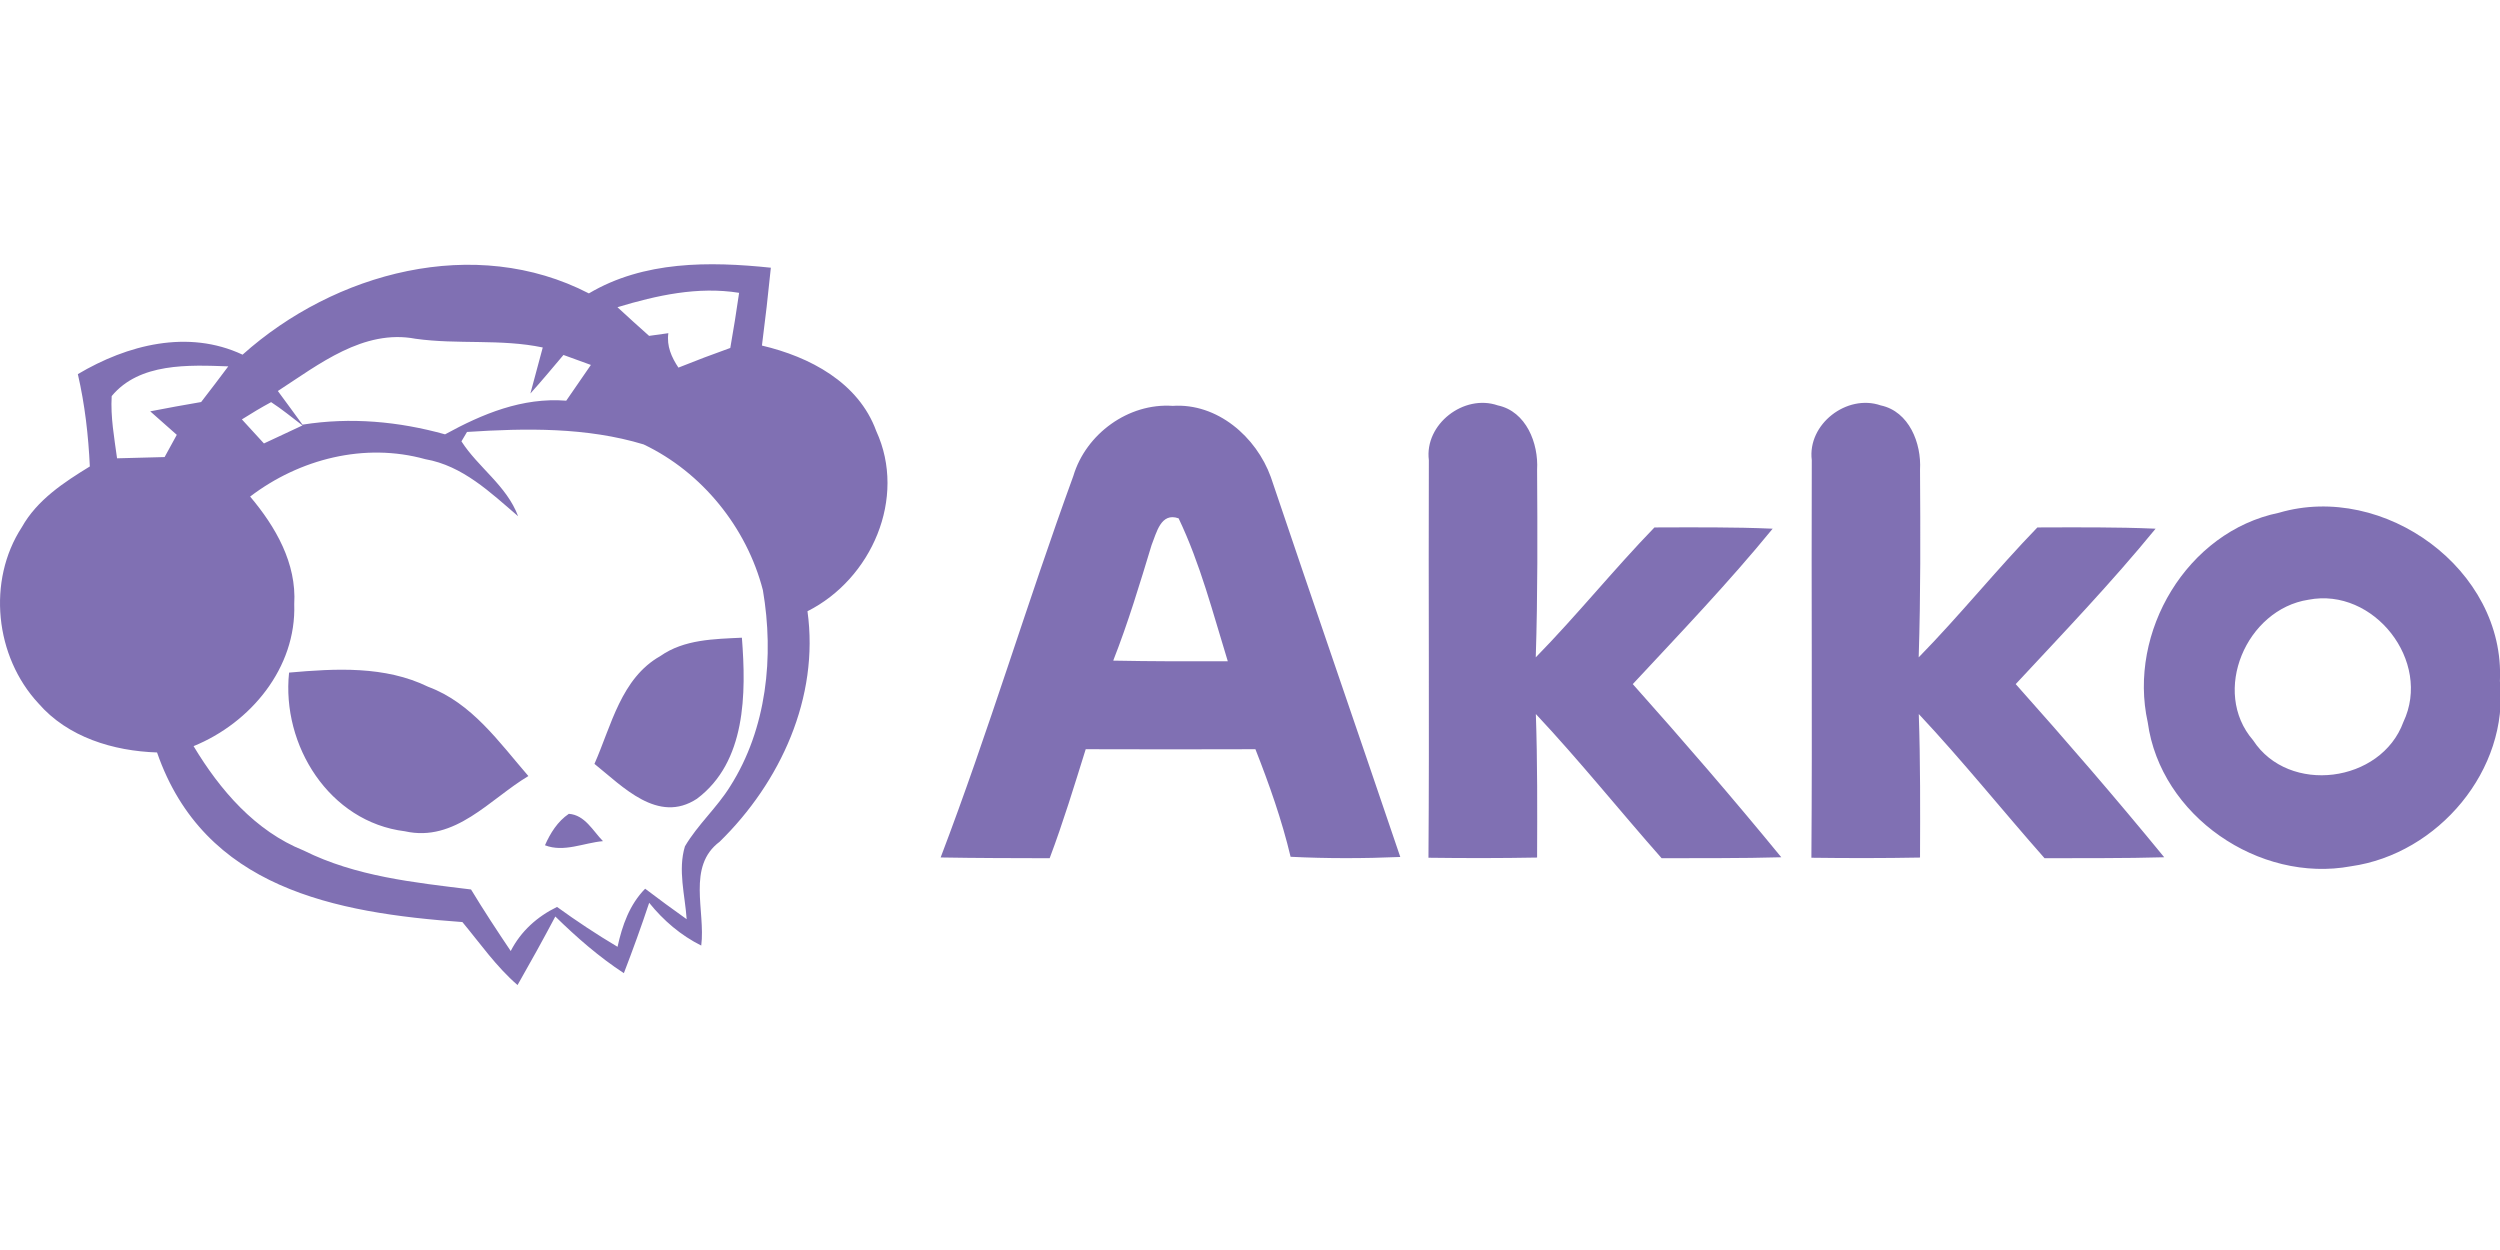
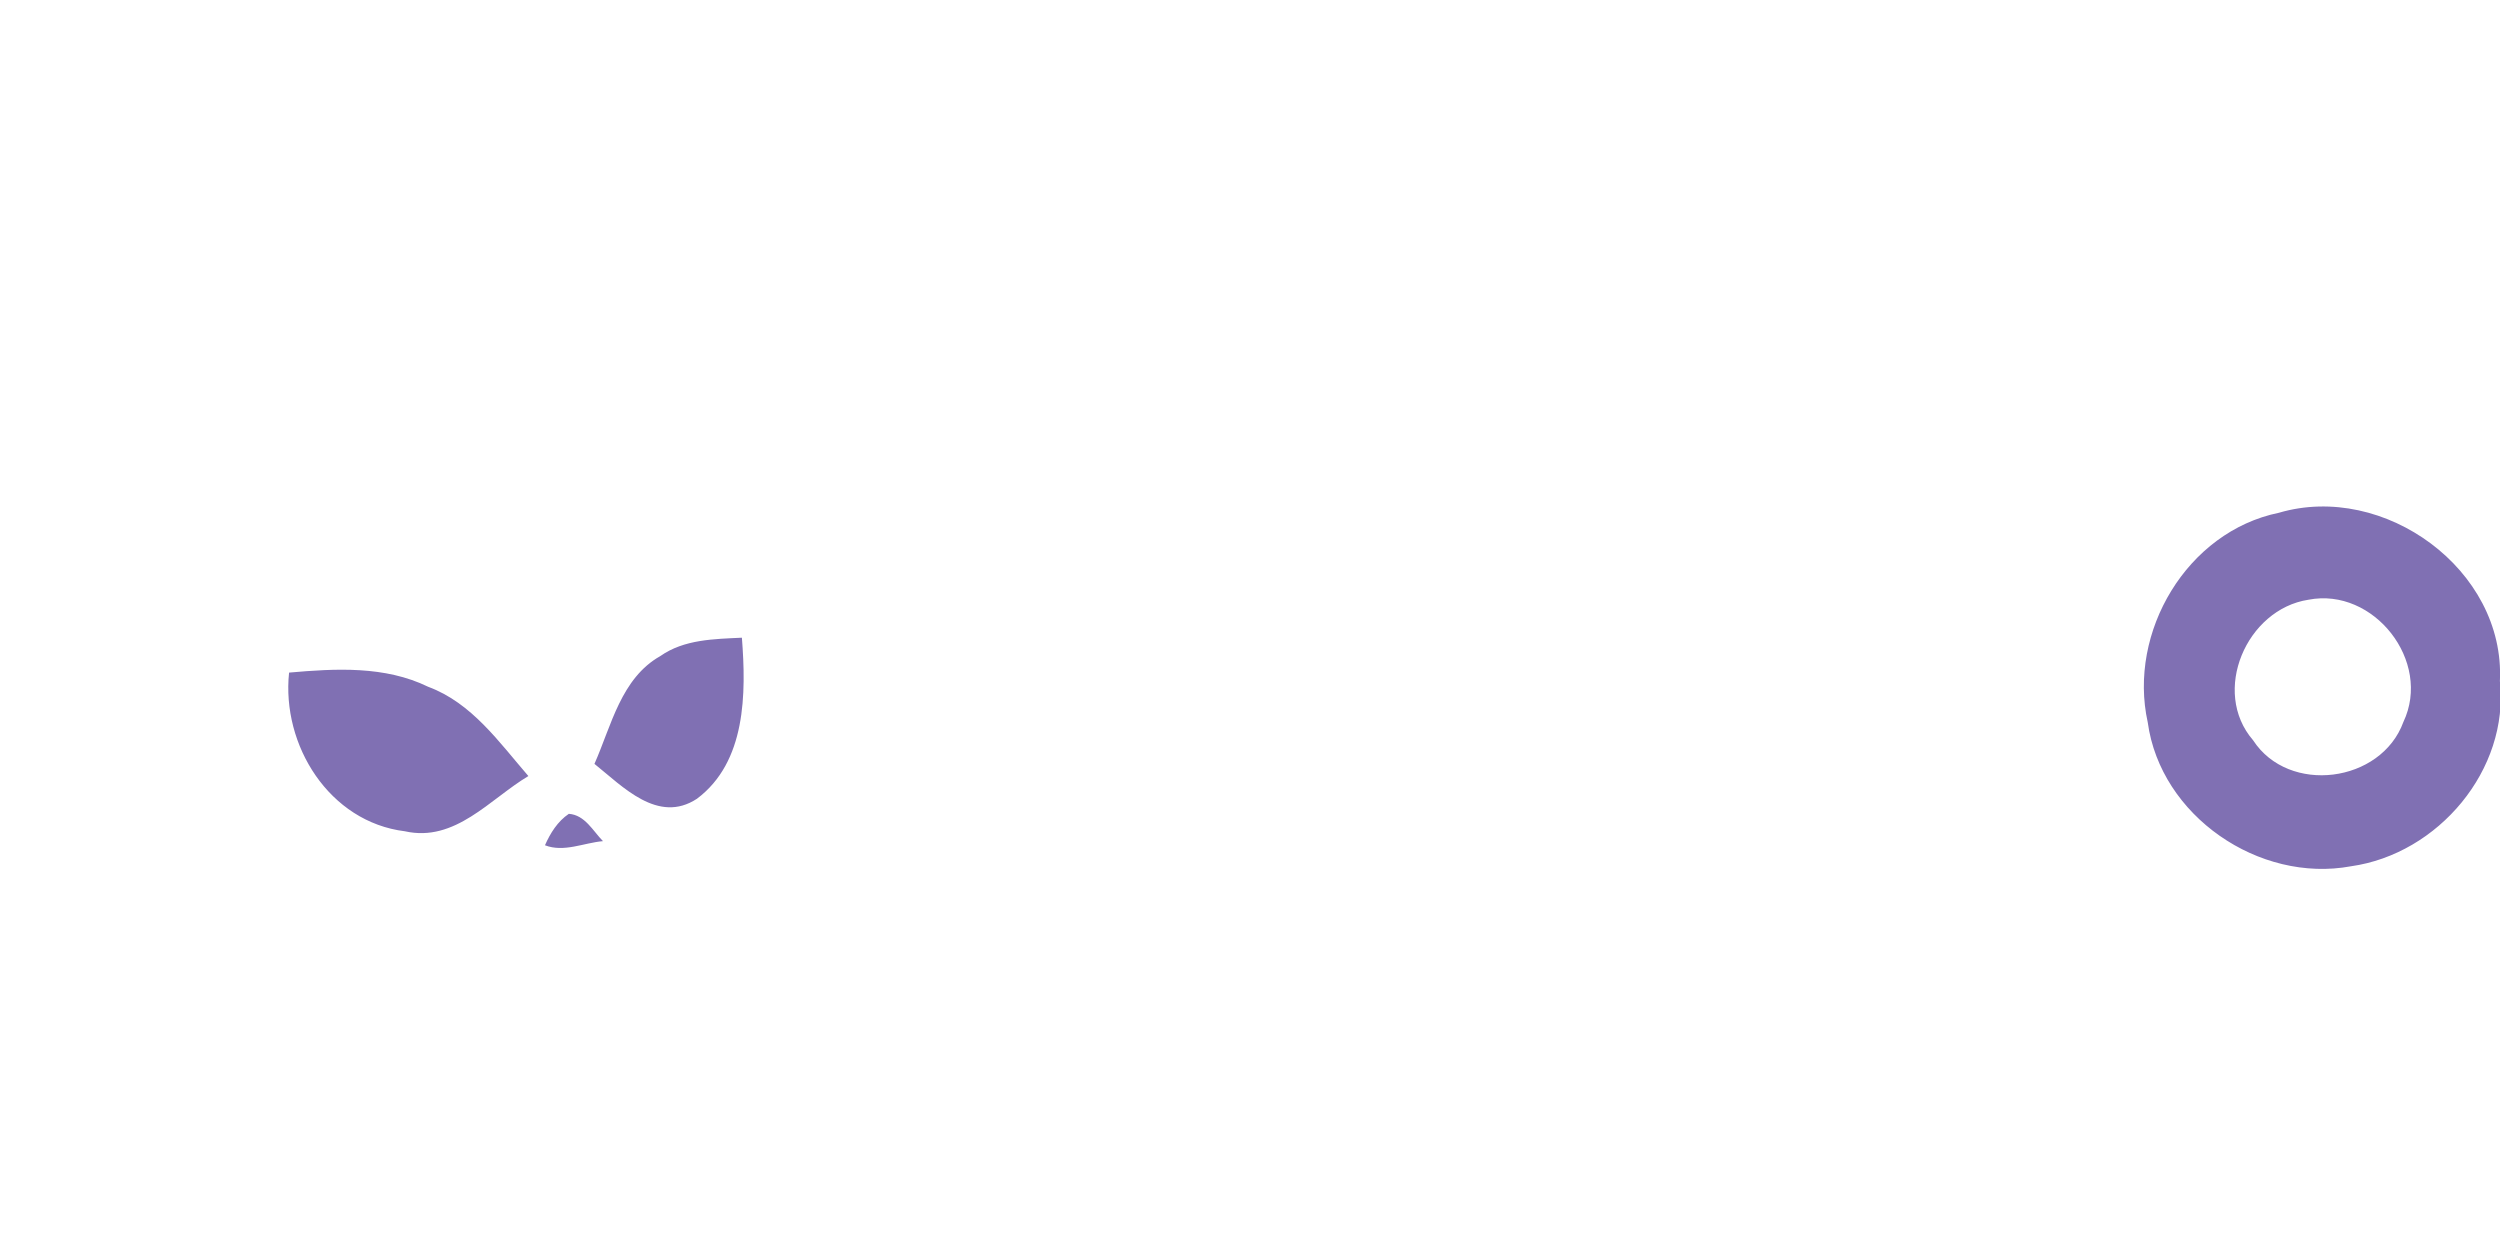
<svg xmlns="http://www.w3.org/2000/svg" viewBox="0 -27.562 260.75 130.375">
  <defs>
    <style>.cls-1{fill:#8070b3}</style>
  </defs>
-   <path d="M25.3 9.43C34.9.84 49.52-3.11 61.42 3.04 67.15-.36 73.98-.31 80.4.36c-.27 2.71-.58 5.42-.93 8.12 4.97 1.17 10.07 3.83 11.92 8.91 3.22 6.99-.49 15.44-7.17 18.8 1.25 8.98-2.82 17.84-9.16 24.04-3.44 2.57-1.46 7.22-1.92 10.83-2.13-1.06-3.94-2.61-5.43-4.46-.82 2.47-1.71 4.92-2.64 7.34-2.6-1.7-4.93-3.74-7.15-5.91-1.27 2.4-2.59 4.78-3.94 7.15-2.22-1.92-3.89-4.33-5.75-6.57-13.3-.96-26.94-3.53-31.85-17.69-4.55-.15-9.31-1.58-12.38-5.13-4.52-4.87-5.37-12.77-1.72-18.37 1.59-2.84 4.38-4.67 7.09-6.33-.15-3.24-.52-6.47-1.25-9.63 5.15-3.06 11.49-4.7 17.18-2.03m39.1-4.95c1.09 1.01 2.19 2 3.3 2.99.67-.09 1.34-.18 2.01-.28-.19 1.34.33 2.51 1.05 3.59 1.79-.72 3.59-1.4 5.41-2.05.34-1.91.64-3.83.92-5.75-4.3-.69-8.59.26-12.69 1.5m-35.42 8.74c.86 1.17 1.72 2.33 2.57 3.51 5.01-.8 10.03-.34 14.87 1.01 3.91-2.14 8.06-3.87 12.64-3.51.86-1.24 1.71-2.49 2.57-3.73-.96-.35-1.91-.7-2.86-1.04-1.14 1.35-2.27 2.71-3.45 4.02.42-1.6.86-3.2 1.29-4.8-4.38-.92-8.87-.29-13.27-.91-5.43-1.03-10.09 2.68-14.36 5.45m-17.33.53c-.13 2.18.27 4.34.56 6.49 1.65-.05 3.3-.09 4.96-.13.42-.77.85-1.55 1.27-2.32-.92-.82-1.85-1.64-2.77-2.45 1.76-.34 3.53-.67 5.31-.97.95-1.23 1.9-2.47 2.83-3.72-4.13-.15-9.27-.39-12.16 3.1m13.58 2.43c.58.63 1.73 1.88 2.3 2.51 1.34-.62 2.68-1.25 4.02-1.88-1.08-.82-2.13-1.69-3.27-2.43-1.04.56-2.05 1.17-3.05 1.8m22.9 2.29c1.74 2.72 4.72 4.62 5.91 7.81-2.88-2.47-5.78-5.27-9.68-5.95-6.33-1.76-13.11-.03-18.27 3.9 2.65 3.14 4.86 6.95 4.6 11.22.23 6.64-4.55 12.39-10.5 14.81 2.75 4.57 6.42 8.86 11.49 10.89 5.43 2.71 11.52 3.33 17.45 4.06 1.32 2.18 2.72 4.31 4.14 6.42 1.06-2.07 2.76-3.59 4.83-4.6 2.04 1.48 4.14 2.87 6.31 4.16.49-2.23 1.25-4.4 2.88-6.06 1.42 1.08 2.87 2.14 4.33 3.18-.17-2.51-.93-5.12-.18-7.6 1.33-2.26 3.34-4.03 4.72-6.26 3.82-6.01 4.59-13.55 3.41-20.46-1.68-6.52-6.34-12.3-12.44-15.2-5.94-1.8-12.28-1.7-18.42-1.3-.14.24-.43.73-.58.98m63.82 3.61c1.31-4.39 5.75-7.63 10.36-7.31 4.65-.31 8.72 3.22 10.24 7.43 4.46 13.22 9.02 26.41 13.5 39.62-3.81.16-7.63.17-11.44-.02-.91-3.83-2.23-7.56-3.67-11.22q-8.85.03-17.7 0c-1.19 3.81-2.35 7.63-3.76 11.37-3.79-.01-7.58-.01-11.37-.08 5-13.12 9.03-26.6 13.84-39.79m8.16 7.21c-1.23 4.05-2.45 8.11-4 12.05 3.98.08 7.96.08 11.95.07-1.55-5.02-2.86-10.16-5.13-14.91-1.86-.66-2.3 1.51-2.82 2.79m28.92-8.86c-.47-3.75 3.66-6.93 7.19-5.71 2.97.63 4.26 3.96 4.1 6.71.04 6.52.07 13.05-.14 19.57 4.28-4.37 8.12-9.15 12.38-13.55 4.11-.01 8.22-.05 12.33.13-4.6 5.63-9.64 10.89-14.59 16.21 5.28 5.92 10.47 11.93 15.49 18.06-4.16.12-8.32.08-12.48.1-4.4-4.98-8.57-10.19-13.12-15.04.17 4.99.15 9.98.13 14.97-3.78.07-7.56.07-11.33.02.1-13.82-.01-27.65.04-41.47m39.94 0c-.47-3.75 3.66-6.93 7.19-5.71 2.97.63 4.26 3.96 4.1 6.71.04 6.52.07 13.05-.14 19.57 4.28-4.37 8.12-9.15 12.38-13.55 4.11-.01 8.22-.05 12.33.13-4.6 5.63-9.64 10.89-14.59 16.21 5.28 5.92 10.47 11.93 15.49 18.06-4.16.12-8.32.08-12.48.1-4.4-4.98-8.57-10.19-13.12-15.04.17 4.99.15 9.98.13 14.97-3.78.07-7.56.07-11.33.02.1-13.82-.01-27.65.04-41.47" class="cls-1" />
  <path d="M237.69 25.92c10.96-3.23 23.62 5.93 23.05 17.55 1 9.27-6.45 18.04-15.53 19.32-9.58 1.78-19.87-5.25-21.2-15.01-2.09-9.42 4.09-19.89 13.68-21.86m3.08 9.07c-6.46.99-10.18 9.57-5.77 14.66 3.72 5.71 13.35 4.45 15.67-1.9 3.01-6.34-3.09-14.09-9.9-12.76M68.88 40.86c2.48-1.74 5.6-1.77 8.5-1.91.45 5.81.45 12.95-4.69 16.8-4.06 2.66-7.73-1.27-10.69-3.64 1.77-3.99 2.77-8.93 6.88-11.25m-38.73 1.73c4.86-.43 10-.72 14.51 1.48 4.56 1.69 7.4 5.79 10.45 9.31-4.02 2.4-7.63 6.94-12.88 5.76-7.88-.97-12.88-8.97-12.08-16.55M56.84 60.6c.56-1.27 1.32-2.49 2.49-3.28 1.68.12 2.51 1.78 3.56 2.85-1.99.17-4.07 1.2-6.05.43" class="cls-1" />
</svg>